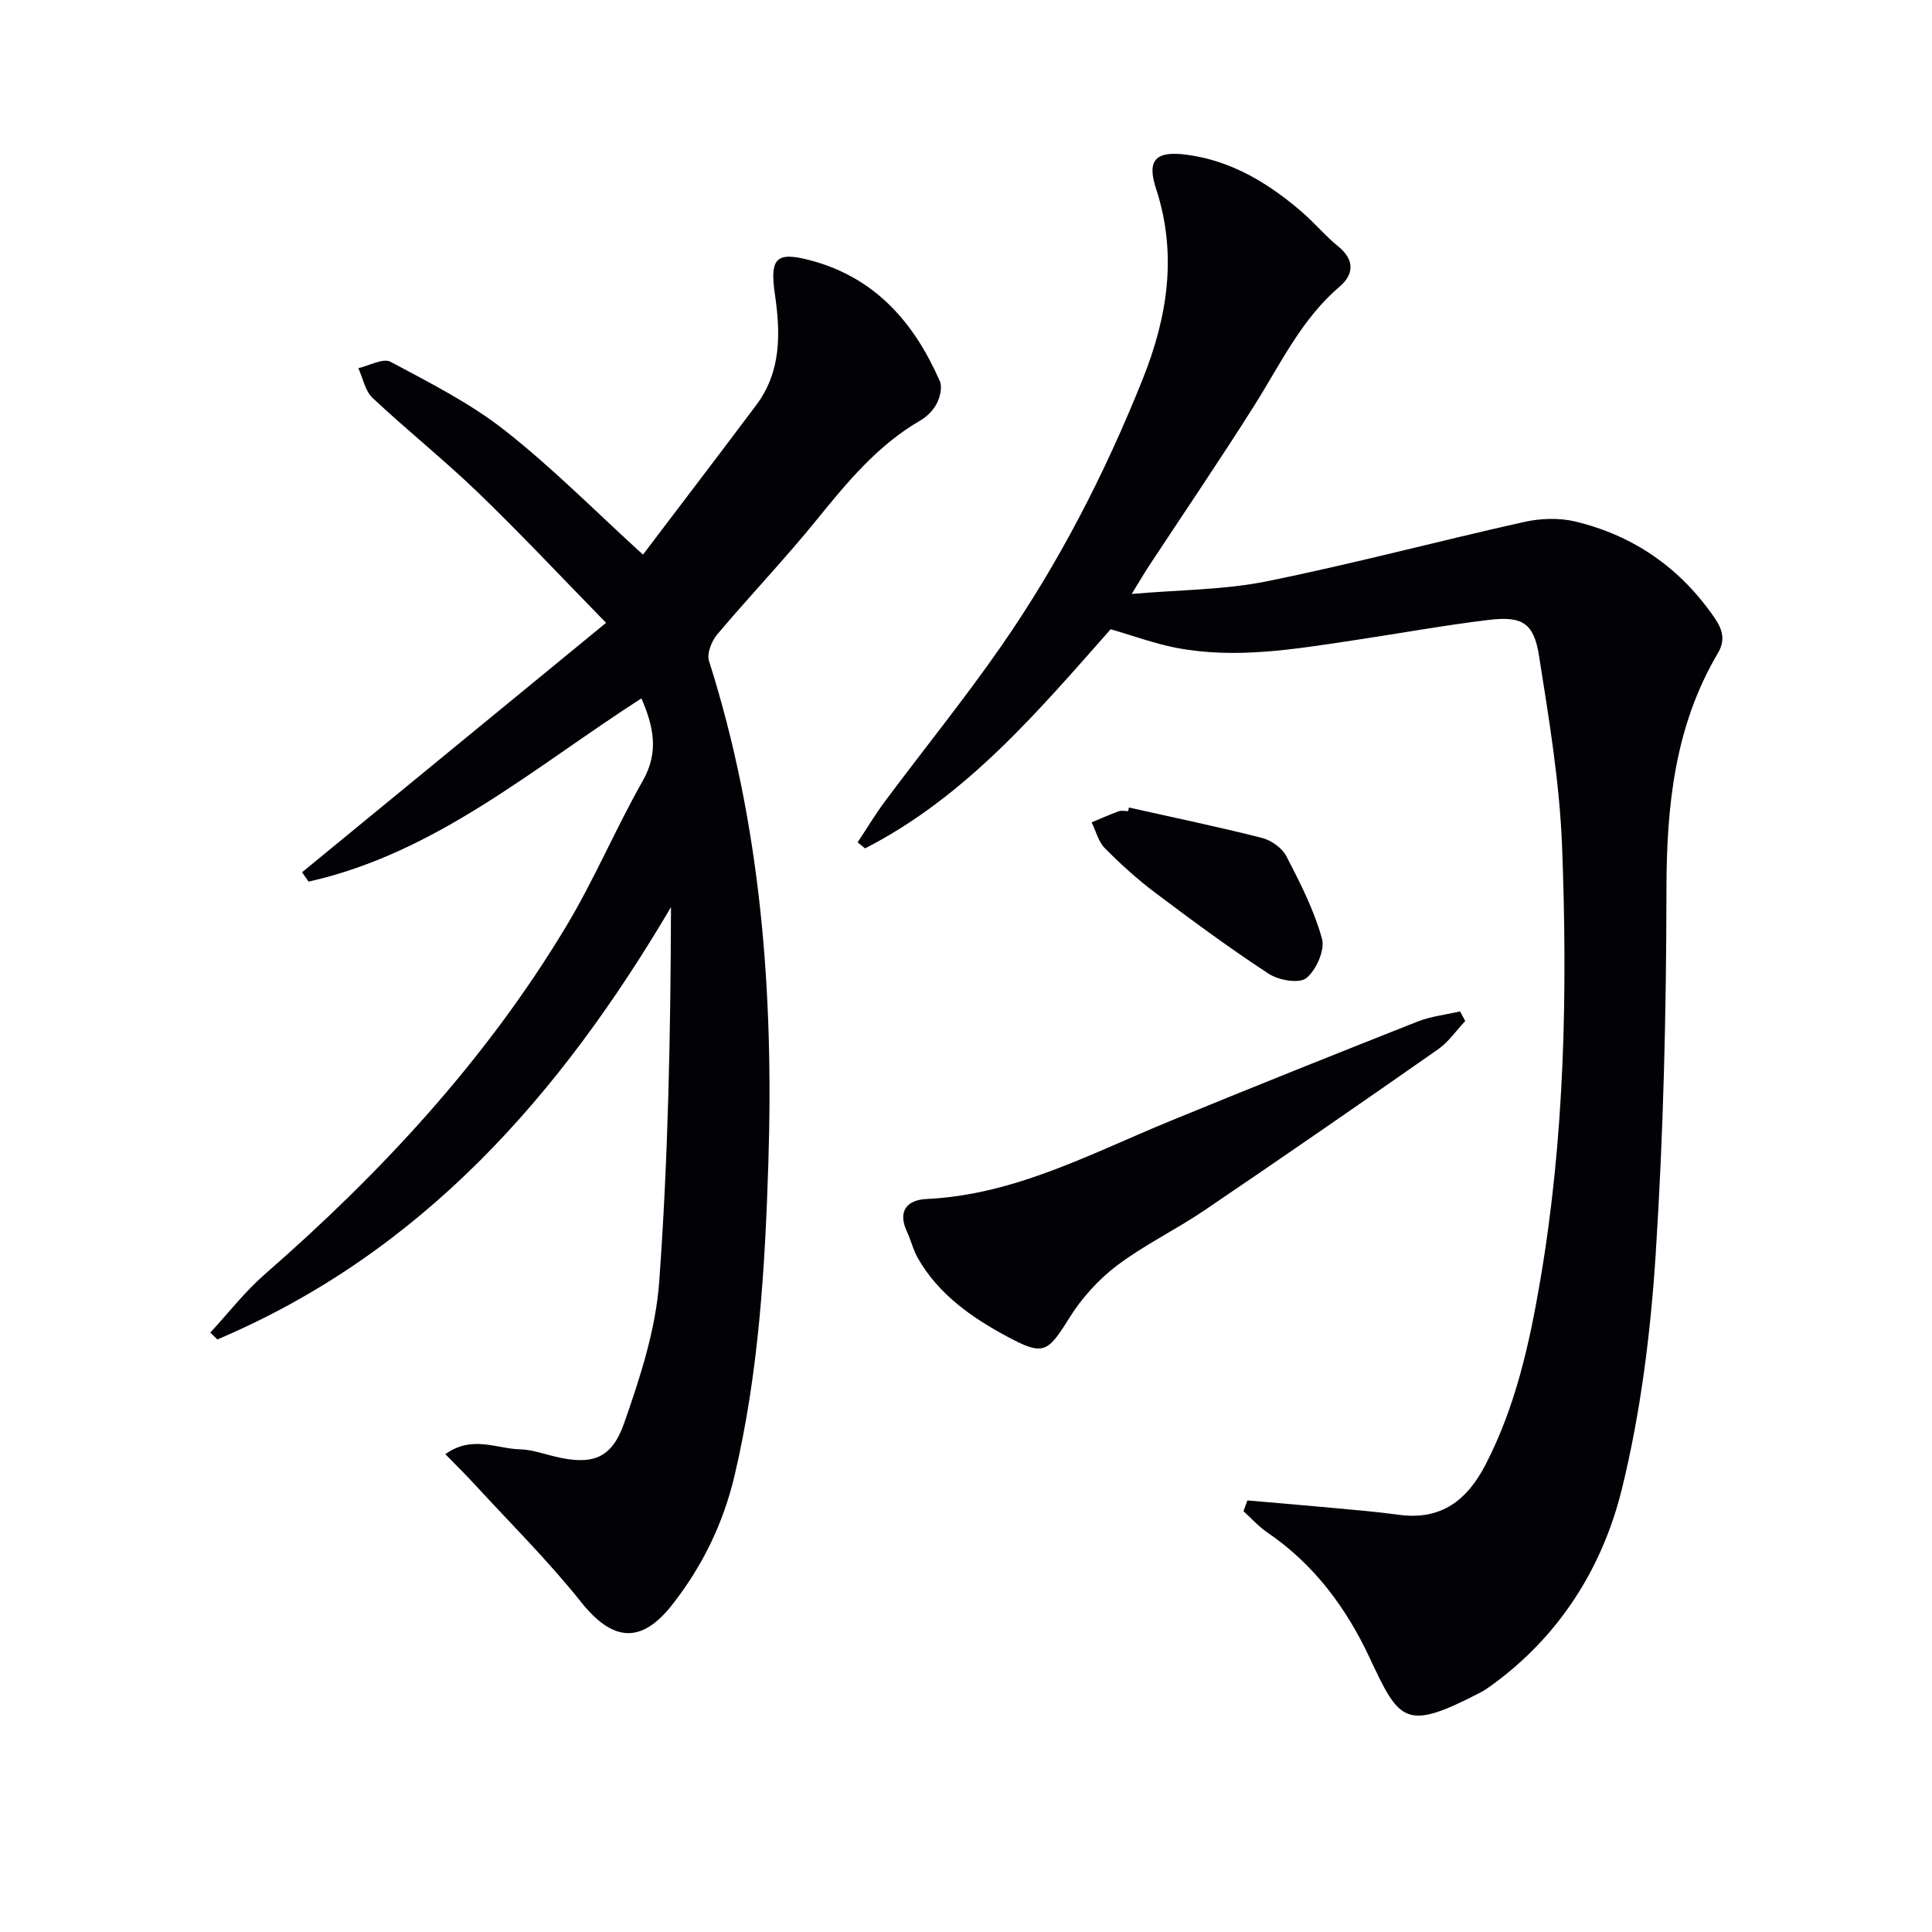
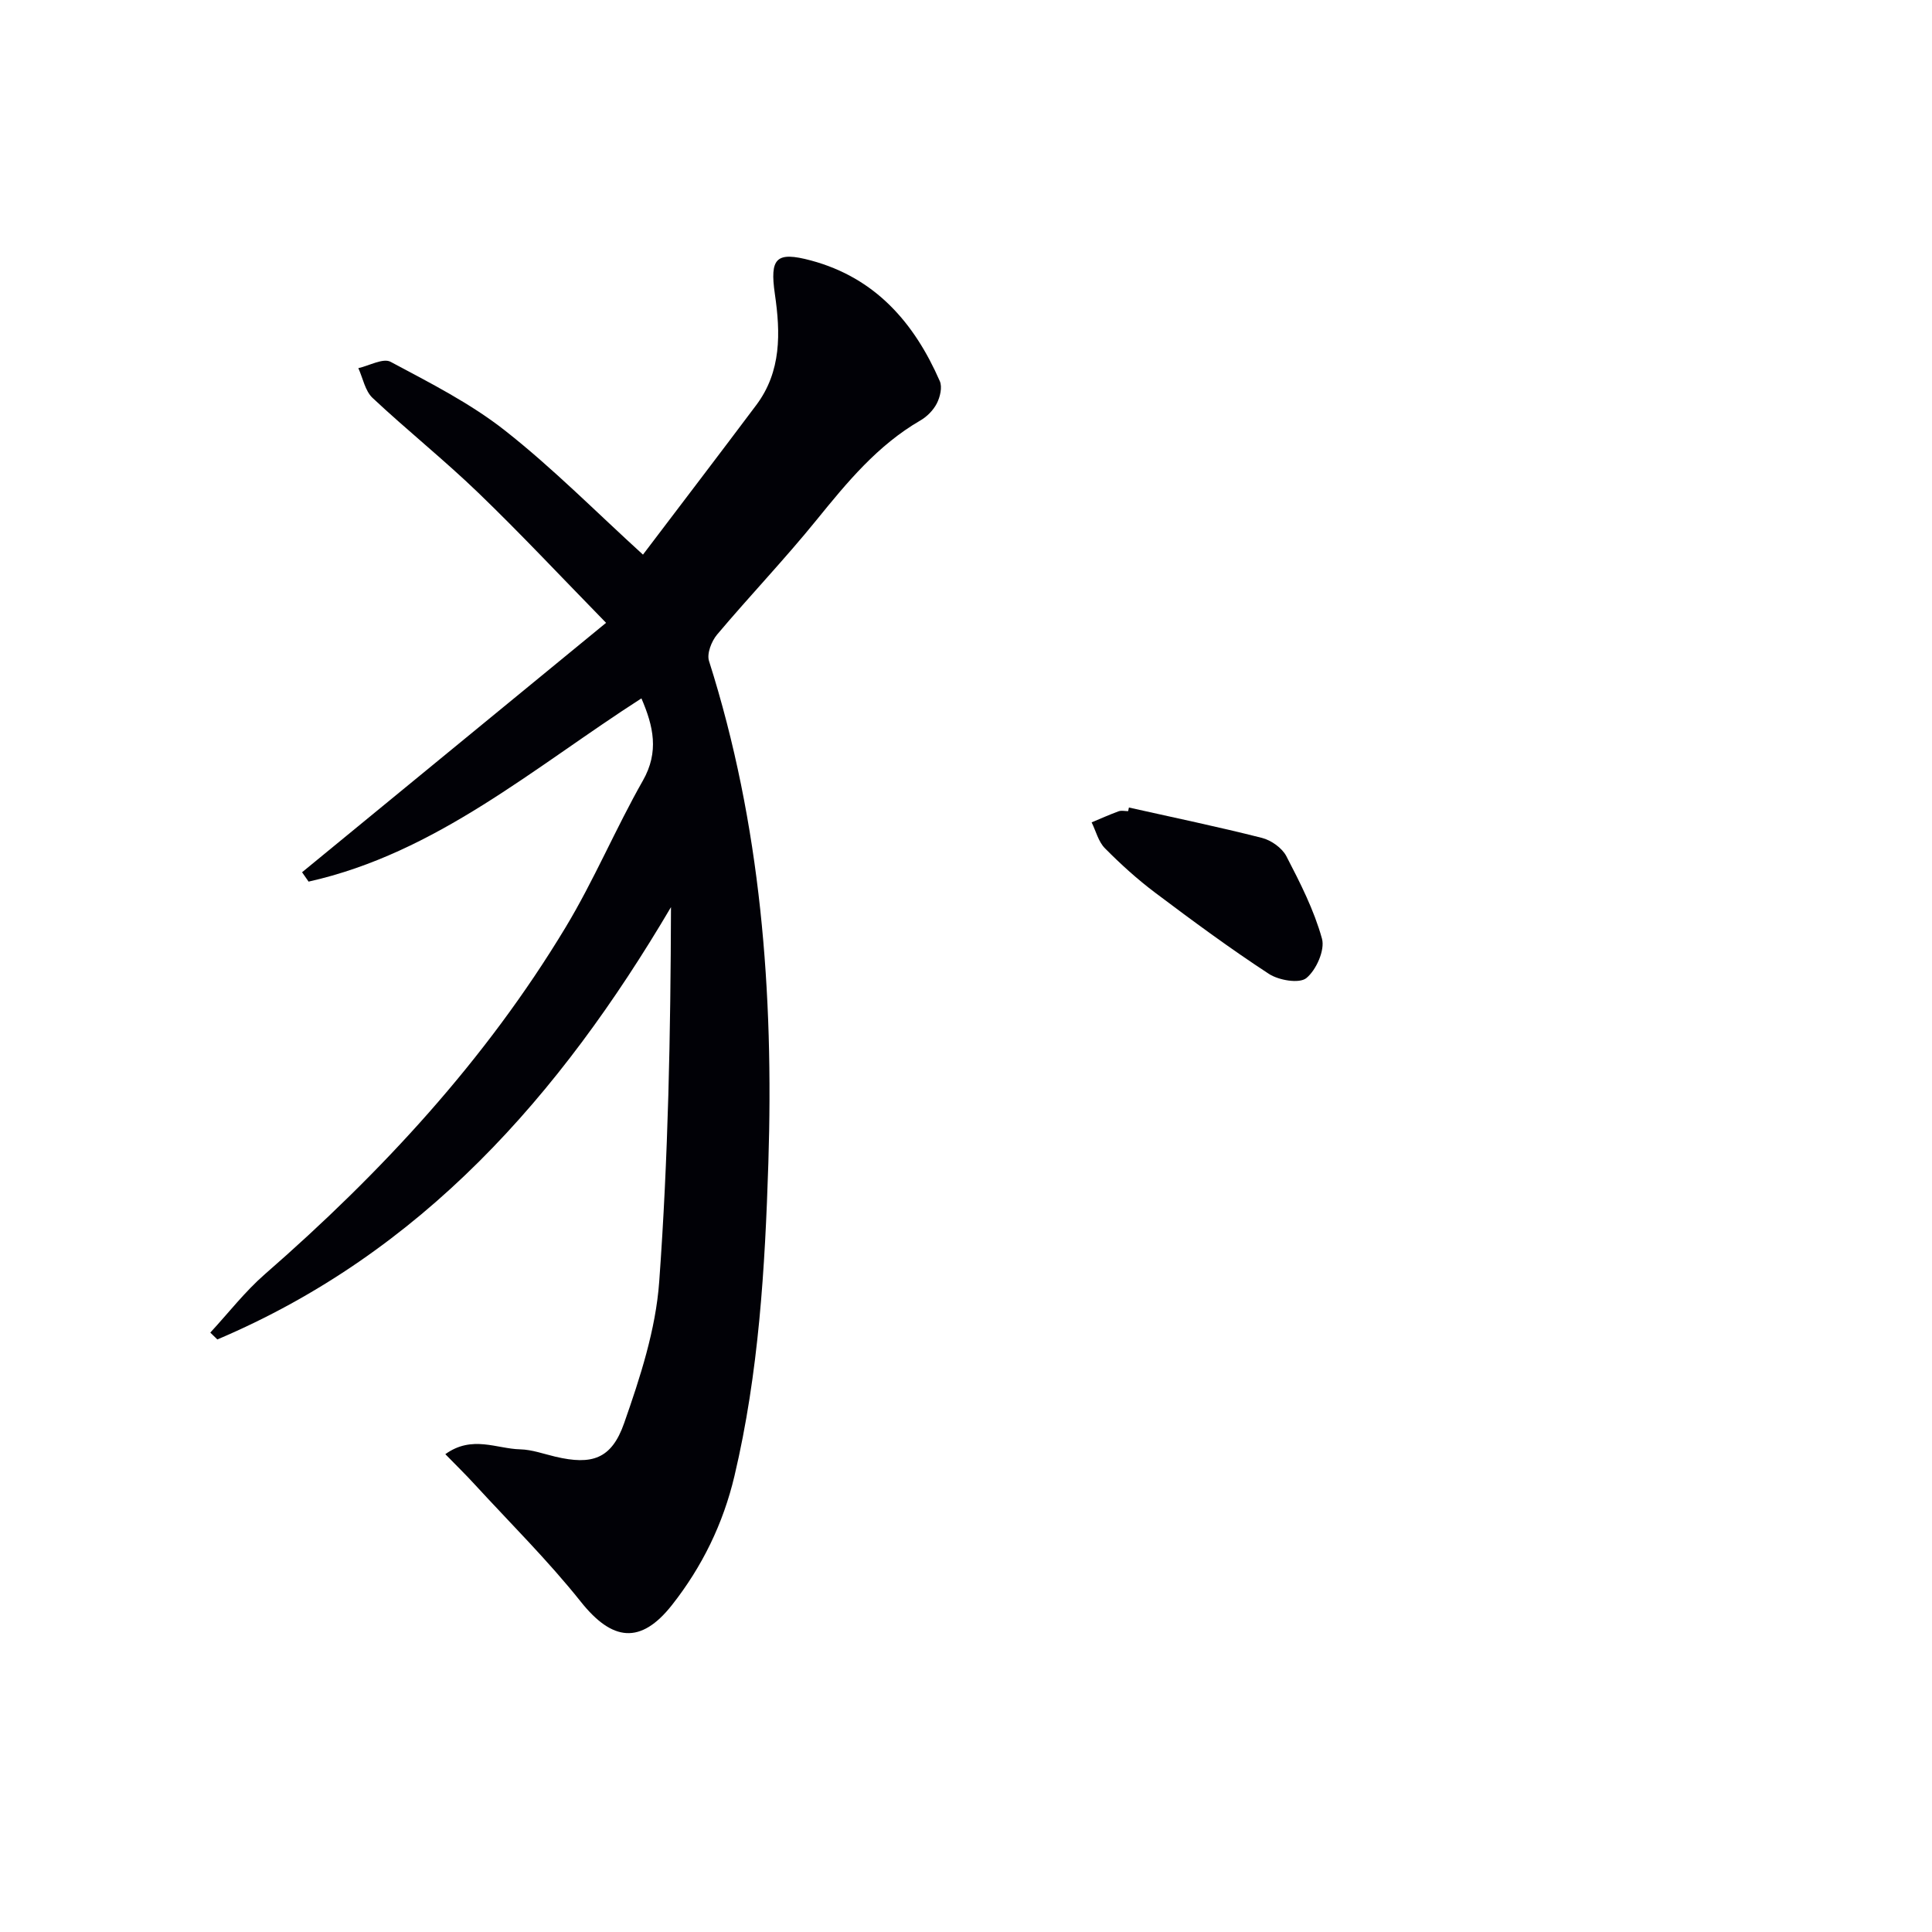
<svg xmlns="http://www.w3.org/2000/svg" enable-background="new 0 0 400 400" viewBox="0 0 400 400">
-   <path d="m258.26 310.65c5.83.51 11.65.98 17.48 1.53 4.63.43 9.27.81 13.87 1.44 8.71 1.19 14.11-2.96 17.94-10.35 6.2-11.98 9.08-24.92 11.32-38.03 5.1-29.82 5.69-59.93 4.54-90.04-.51-13.21-2.71-26.38-4.78-39.47-1.07-6.78-3.49-8.22-10.44-7.38-9.39 1.13-18.71 2.84-28.07 4.24-12.17 1.82-24.36 3.9-36.67 1.52-4.36-.84-8.57-2.41-13.5-3.83-14.85 16.78-29.82 34.6-50.85 45.37-.51-.42-1.03-.83-1.54-1.25 1.91-2.88 3.69-5.85 5.75-8.61 7.96-10.67 16.35-21.03 23.94-31.95 11.99-17.25 21.55-35.88 29.35-55.39 5.12-12.81 7.19-25.82 2.74-39.41-1.95-5.94-.05-7.85 6.33-7.01 9.25 1.22 16.89 5.85 23.81 11.8 2.65 2.28 4.91 5.01 7.61 7.21 3.45 2.81 3.18 5.81.27 8.29-7.95 6.79-12.25 16.05-17.66 24.61-7.1 11.25-14.6 22.26-21.91 33.38-.98 1.49-1.87 3.03-3.48 5.65 10.03-.87 19.17-.84 27.94-2.61 17.86-3.61 35.49-8.32 53.28-12.29 3.41-.76 7.29-.9 10.65-.09 12.09 2.92 21.73 9.62 28.83 19.98 1.71 2.5 2.2 4.66.67 7.25-8.97 15.16-10.64 31.72-10.66 49-.03 25.12-.61 50.28-2.22 75.34-1.05 16.34-3.1 32.84-7 48.7-4.02 16.35-12.96 30.56-27.1 40.76-.67.49-1.37.97-2.1 1.35-15.62 8.11-16.8 6.21-23.01-7.09-4.85-10.38-11.55-19.43-21.22-26-1.8-1.23-3.29-2.92-4.92-4.4.26-.74.53-1.48.81-2.22z" fill="#010106" />
  <path d="m43.54 275.9c3.75-4.06 7.18-8.5 11.32-12.11 24.11-21.02 45.65-44.28 62.22-71.76 5.91-9.79 10.36-20.45 16.02-30.41 3.4-5.98 2.18-11.27-.3-17.03-22.23 14.27-42.44 32.01-68.91 37.94-.45-.65-.9-1.29-1.35-1.94 20.71-16.99 41.42-33.98 62.94-51.64-9.46-9.68-17.73-18.52-26.43-26.9-7.06-6.81-14.76-12.96-21.92-19.67-1.54-1.45-1.99-4.07-2.94-6.16 2.26-.5 5.13-2.14 6.68-1.31 8.14 4.35 16.51 8.58 23.71 14.25 9.9 7.79 18.81 16.82 28.54 25.67 7.68-10.13 15.62-20.52 23.46-30.97 5.22-6.96 5.02-14.96 3.85-22.97-1.08-7.46.24-8.9 7.47-6.96 13.32 3.58 21.39 12.88 26.68 24.99.54 1.24.06 3.27-.62 4.6-.72 1.41-2.03 2.74-3.42 3.54-8.85 5.13-15.15 12.79-21.47 20.58-6.6 8.14-13.85 15.73-20.61 23.75-1.15 1.37-2.15 3.93-1.67 5.45 10.78 33.88 13.41 68.71 12.29 103.95-.69 21.76-1.98 43.49-7.02 64.8-2.33 9.86-6.69 18.79-12.94 26.72-6.48 8.21-12.36 7.49-18.87-.69-6.8-8.54-14.61-16.27-22.01-24.33-1.85-2.02-3.81-3.93-6.04-6.22 5.55-3.99 10.63-1.11 15.51-1 2.43.06 4.86.95 7.27 1.52 7.54 1.77 11.62.54 14.24-6.94 3.32-9.47 6.54-19.36 7.26-29.26 1.87-25.68 2.36-51.46 2.44-77.58-23.02 39.06-51.64 71.57-93.92 89.51-.48-.47-.97-.94-1.46-1.42z" fill="#010106" />
-   <path d="m303.36 211.39c-1.85 1.97-3.44 4.32-5.6 5.84-16.06 11.23-32.18 22.37-48.4 33.36-5.91 4.01-12.44 7.14-18.11 11.43-3.86 2.92-7.34 6.79-9.9 10.91-4.46 7.18-5.35 7.81-12.81 3.8-7.41-3.98-14.2-8.73-18.5-16.23-.98-1.7-1.42-3.69-2.26-5.49-2-4.3.03-6.58 4.05-6.77 18.28-.86 34.02-9.41 50.4-16.13 17.03-6.99 34.13-13.84 51.25-20.6 2.78-1.1 5.86-1.42 8.81-2.11.36.67.72 1.33 1.07 1.99z" fill="#010106" />
  <path d="m233.73 167.19c9.19 2.06 18.42 3.97 27.55 6.29 1.92.49 4.16 2.08 5.05 3.79 2.86 5.51 5.73 11.15 7.37 17.07.65 2.36-1.18 6.48-3.23 8.16-1.45 1.19-5.71.47-7.76-.87-8.05-5.26-15.81-10.99-23.51-16.78-3.71-2.79-7.18-5.93-10.44-9.23-1.35-1.36-1.86-3.55-2.75-5.36 1.86-.77 3.69-1.6 5.58-2.29.59-.21 1.32-.03 1.98-.03.05-.25.1-.5.16-.75z" fill="#010106" />
</svg>